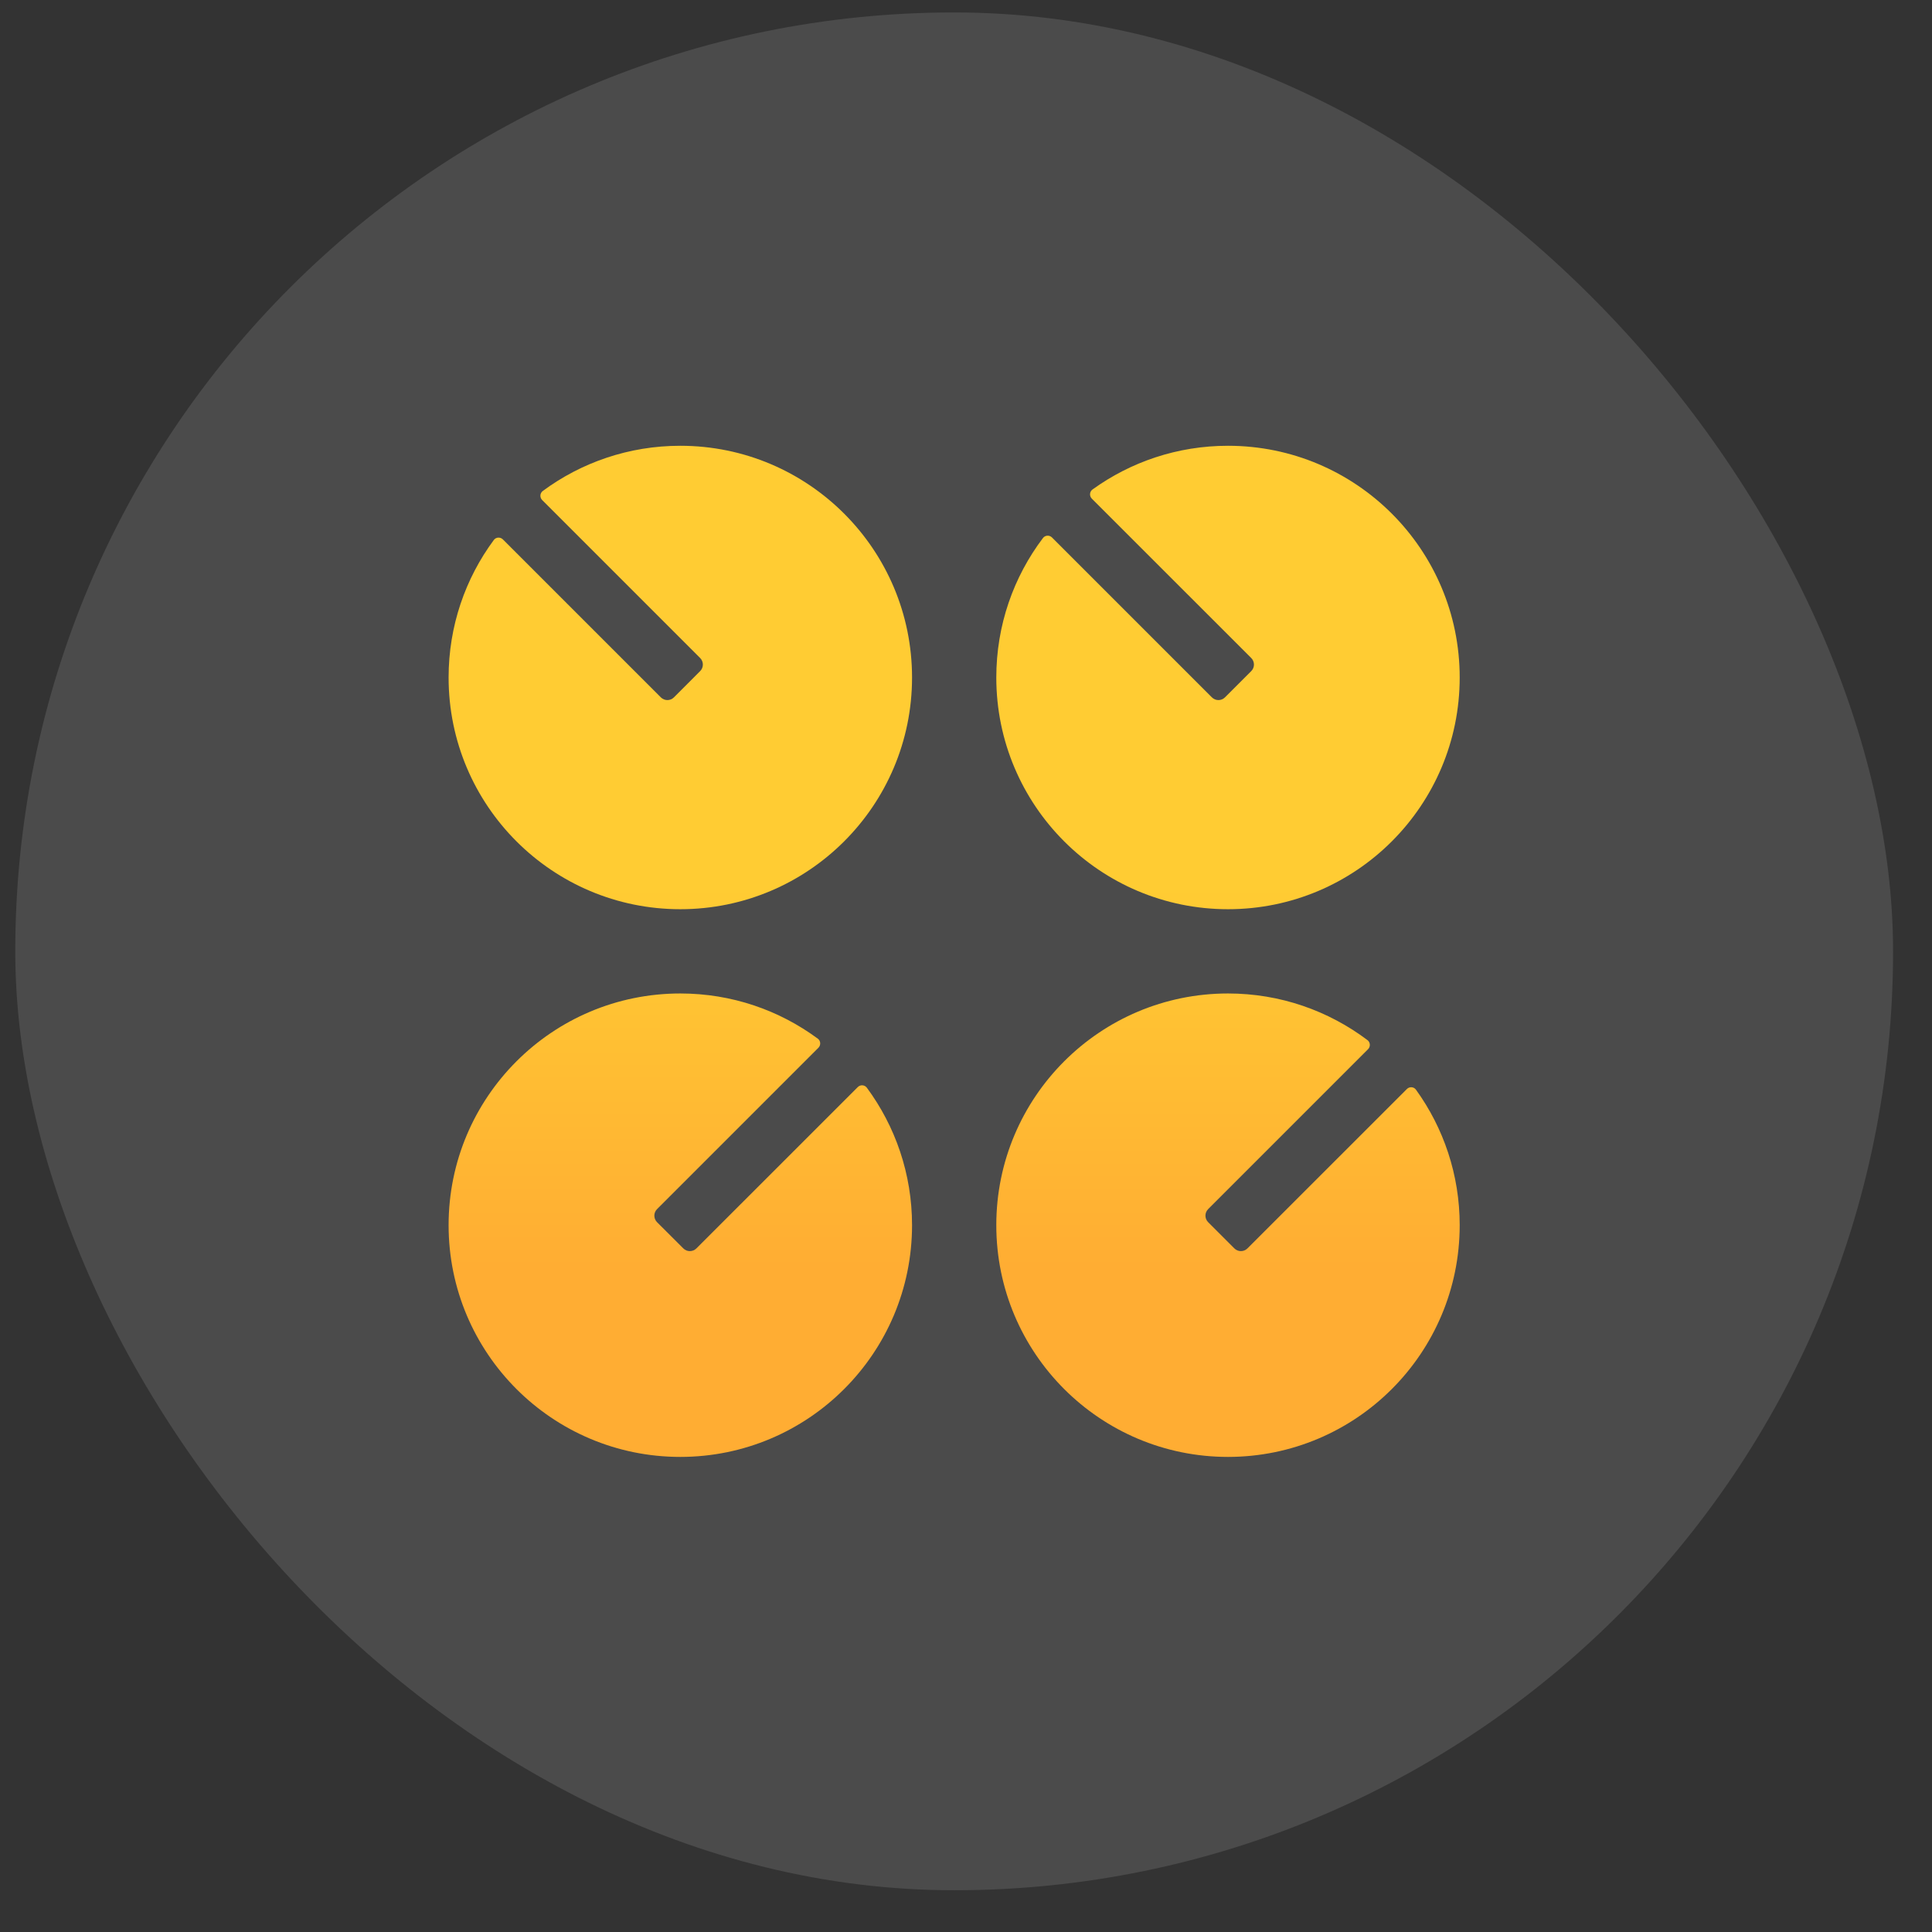
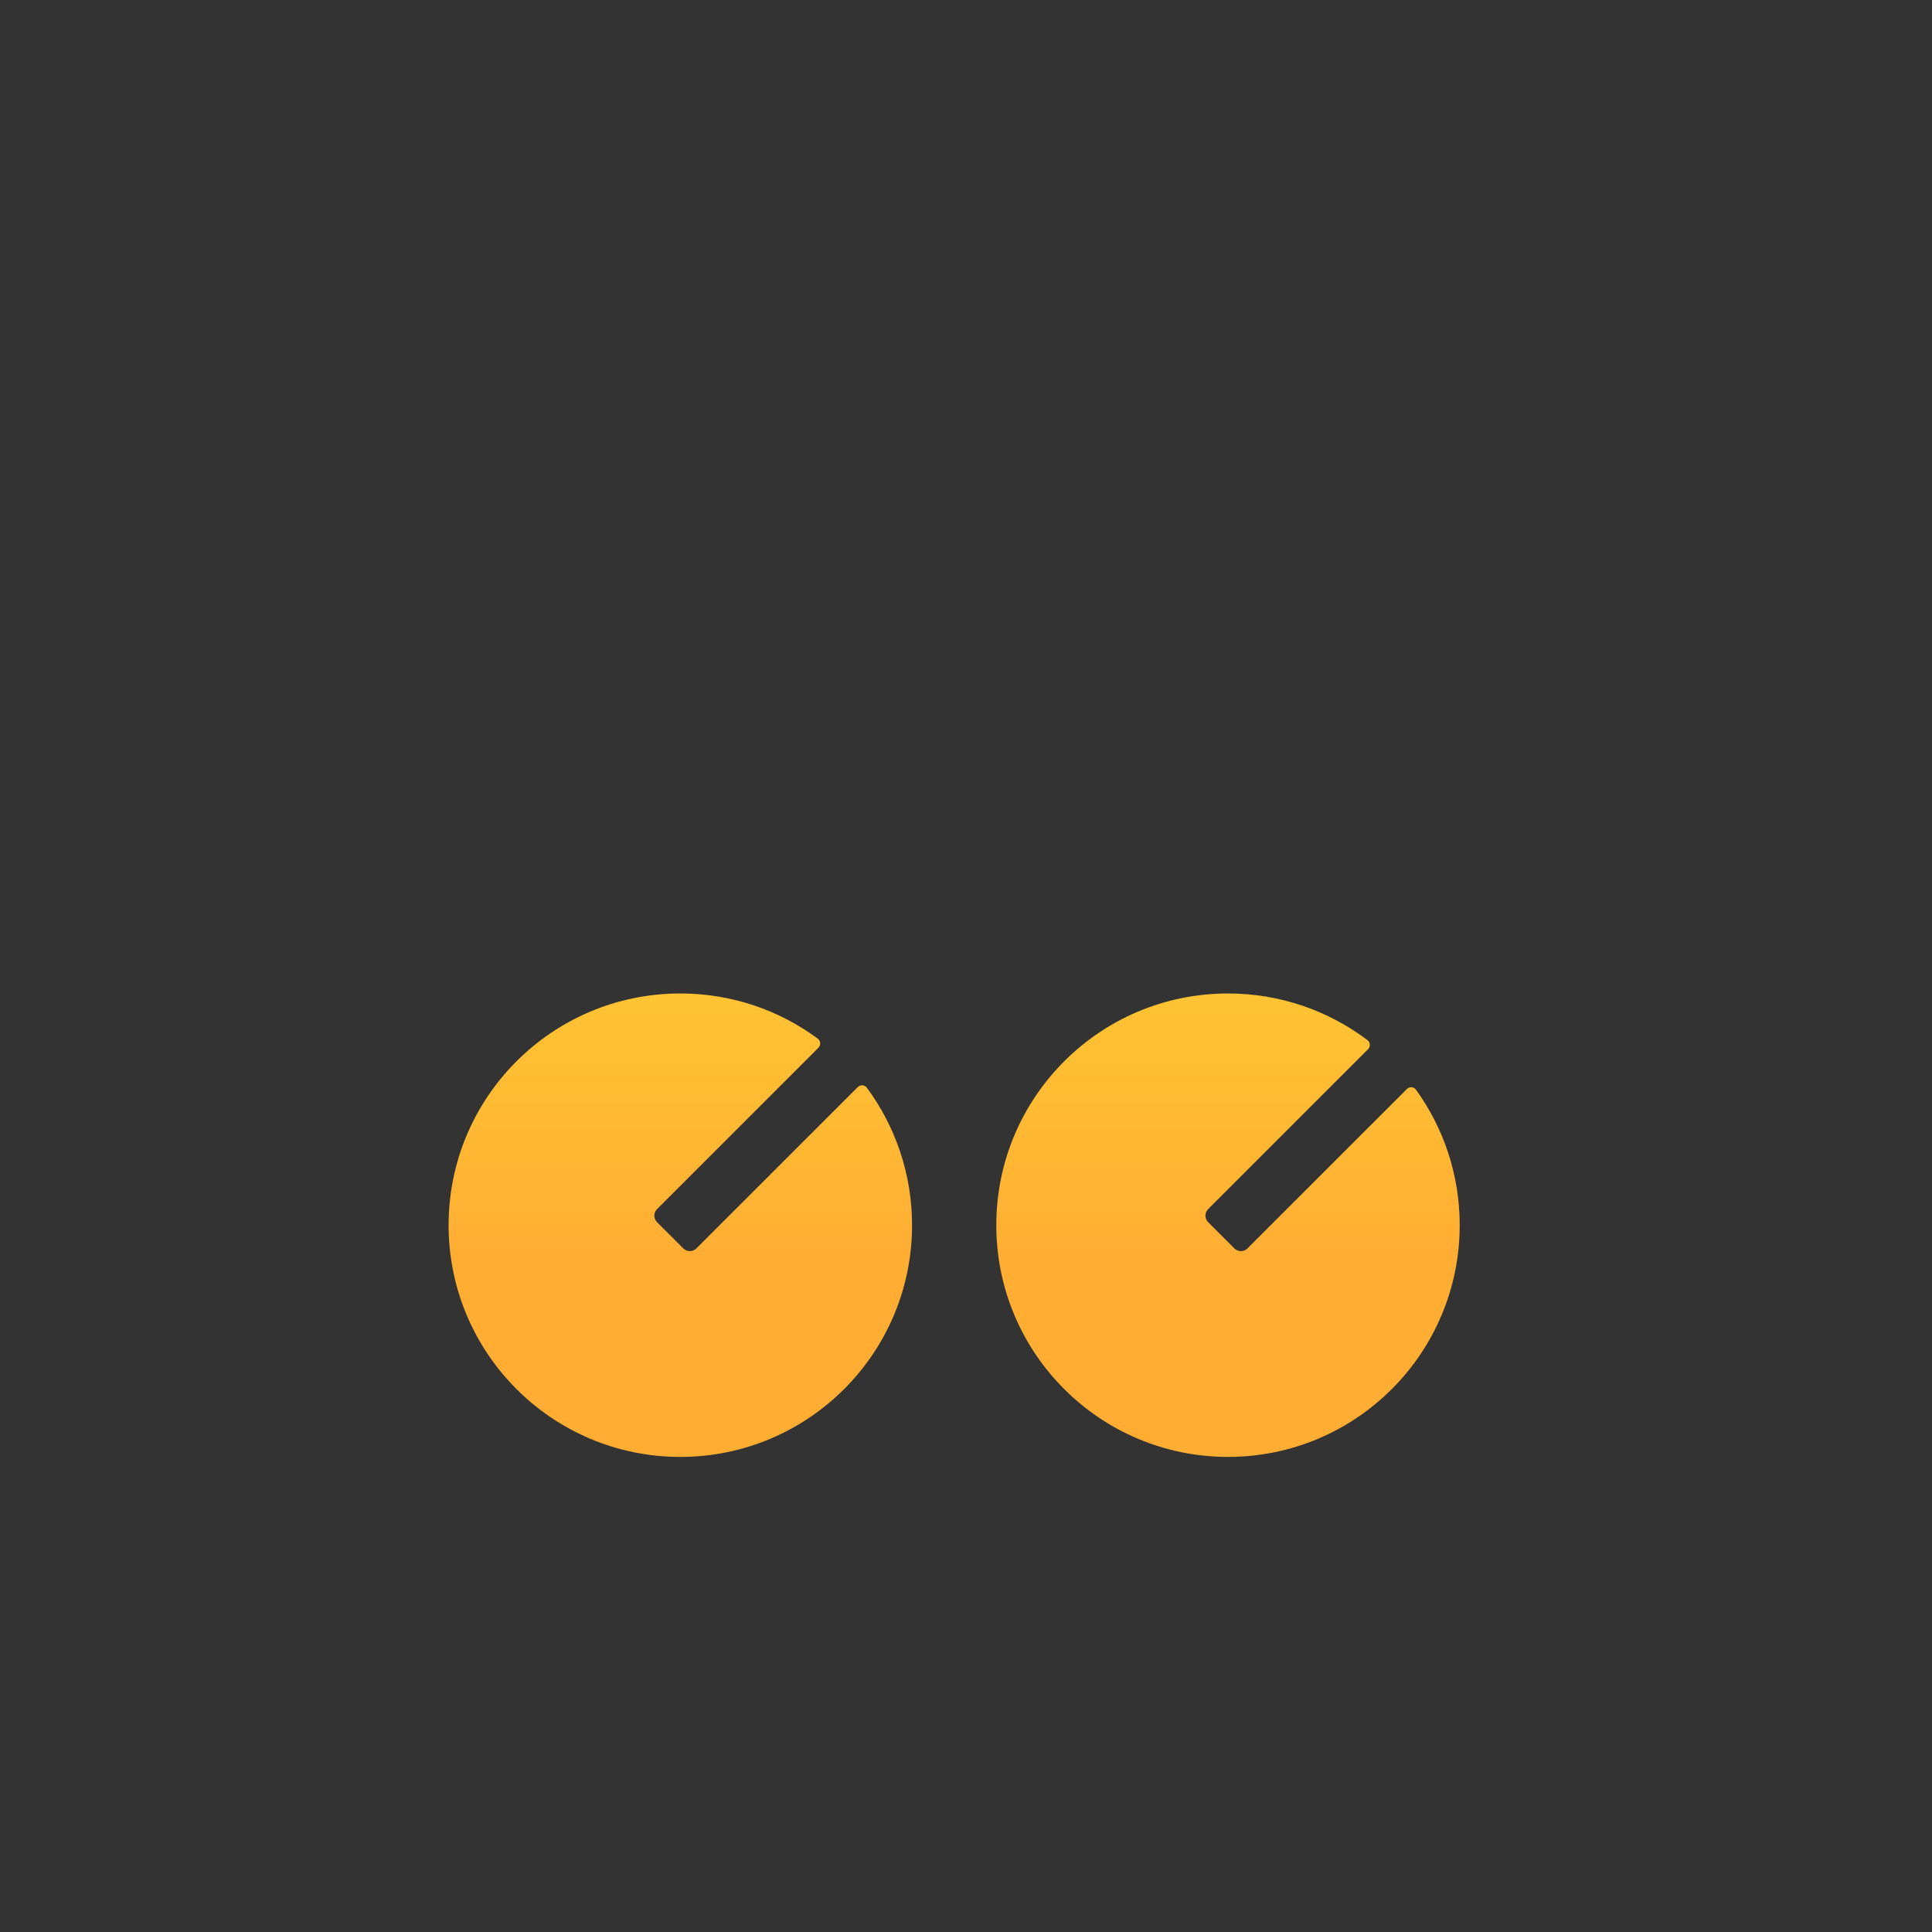
<svg xmlns="http://www.w3.org/2000/svg" width="41" height="41" viewBox="0 0 41 41" fill="none">
  <rect x="0" y="0" width="41" height="41" fill="#333333" stroke="none" />
-   <rect x="0.324" y="0.264" width="39.85" height="39.85" rx="19.925" fill="white" fill-opacity="0.12">
- </rect>
-   <path d="M19.355 14.378C19.355 17.093 17.153 19.295 14.437 19.295C11.721 19.295 9.52 17.093 9.52 14.378C9.52 13.285 9.876 12.276 10.479 11.46C10.525 11.397 10.616 11.392 10.672 11.447L14.024 14.799C14.101 14.876 14.225 14.876 14.302 14.799L14.858 14.242C14.935 14.166 14.935 14.041 14.858 13.964L11.506 10.612C11.451 10.557 11.456 10.466 11.519 10.419C12.335 9.816 13.345 9.46 14.437 9.46C17.153 9.46 19.355 11.662 19.355 14.378Z" fill="url(#paint0_linear_350_3202)">
- </path>
-   <path d="M30.977 14.378C30.977 17.093 28.776 19.295 26.06 19.295C23.344 19.295 21.143 17.093 21.143 14.378C21.143 13.266 21.511 12.241 22.133 11.418C22.18 11.356 22.27 11.351 22.325 11.406L25.718 14.799C25.795 14.876 25.919 14.876 25.996 14.799L26.553 14.242C26.63 14.166 26.63 14.041 26.553 13.964L23.17 10.582C23.115 10.526 23.121 10.434 23.184 10.388C23.993 9.804 24.986 9.46 26.06 9.46C28.776 9.46 30.977 11.662 30.977 14.378Z" fill="url(#paint1_linear_350_3202)">
- </path>
  <path d="M14.437 30.918C17.153 30.918 19.355 28.716 19.355 26C19.355 24.908 18.998 23.899 18.396 23.083C18.349 23.02 18.258 23.014 18.203 23.07L14.779 26.493C14.702 26.57 14.577 26.57 14.501 26.493L13.944 25.937C13.867 25.86 13.867 25.736 13.944 25.659L17.368 22.235C17.423 22.18 17.418 22.088 17.355 22.042C16.539 21.439 15.53 21.083 14.437 21.083C11.721 21.083 9.52 23.285 9.52 26C9.52 28.716 11.721 30.918 14.437 30.918Z" fill="url(#paint2_linear_350_3202)">
</path>
  <path d="M30.977 26C30.977 28.716 28.776 30.918 26.06 30.918C23.344 30.918 21.143 28.716 21.143 26C21.143 23.285 23.344 21.083 26.06 21.083C27.171 21.083 28.196 21.452 29.02 22.073C29.082 22.12 29.087 22.211 29.032 22.266L25.639 25.659C25.562 25.736 25.562 25.86 25.639 25.937L26.195 26.493C26.272 26.57 26.396 26.57 26.473 26.493L29.856 23.111C29.911 23.055 30.003 23.061 30.049 23.125C30.633 23.934 30.977 24.927 30.977 26Z" fill="url(#paint3_linear_350_3202)">
</path>
  <defs>
    <linearGradient id="paint0_linear_350_3202" x1="20.03" y1="9.46" x2="20.03" y2="33.738" gradientUnits="userSpaceOnUse">
      <stop offset="0.385" stop-color="#FFCC33">
</stop>
      <stop offset="0.719" stop-color="#FFAD33">
</stop>
    </linearGradient>
    <linearGradient id="paint1_linear_350_3202" x1="20.03" y1="9.46" x2="20.03" y2="33.738" gradientUnits="userSpaceOnUse">
      <stop offset="0.385" stop-color="#FFCC33">
</stop>
      <stop offset="0.719" stop-color="#FFAD33">
</stop>
    </linearGradient>
    <linearGradient id="paint2_linear_350_3202" x1="20.03" y1="9.46" x2="20.03" y2="33.738" gradientUnits="userSpaceOnUse">
      <stop offset="0.385" stop-color="#FFCC33">
</stop>
      <stop offset="0.719" stop-color="#FFAD33">
</stop>
    </linearGradient>
    <linearGradient id="paint3_linear_350_3202" x1="20.03" y1="9.46" x2="20.03" y2="33.738" gradientUnits="userSpaceOnUse">
      <stop offset="0.385" stop-color="#FFCC33">
</stop>
      <stop offset="0.719" stop-color="#FFAD33">
</stop>
    </linearGradient>
  </defs>
</svg>